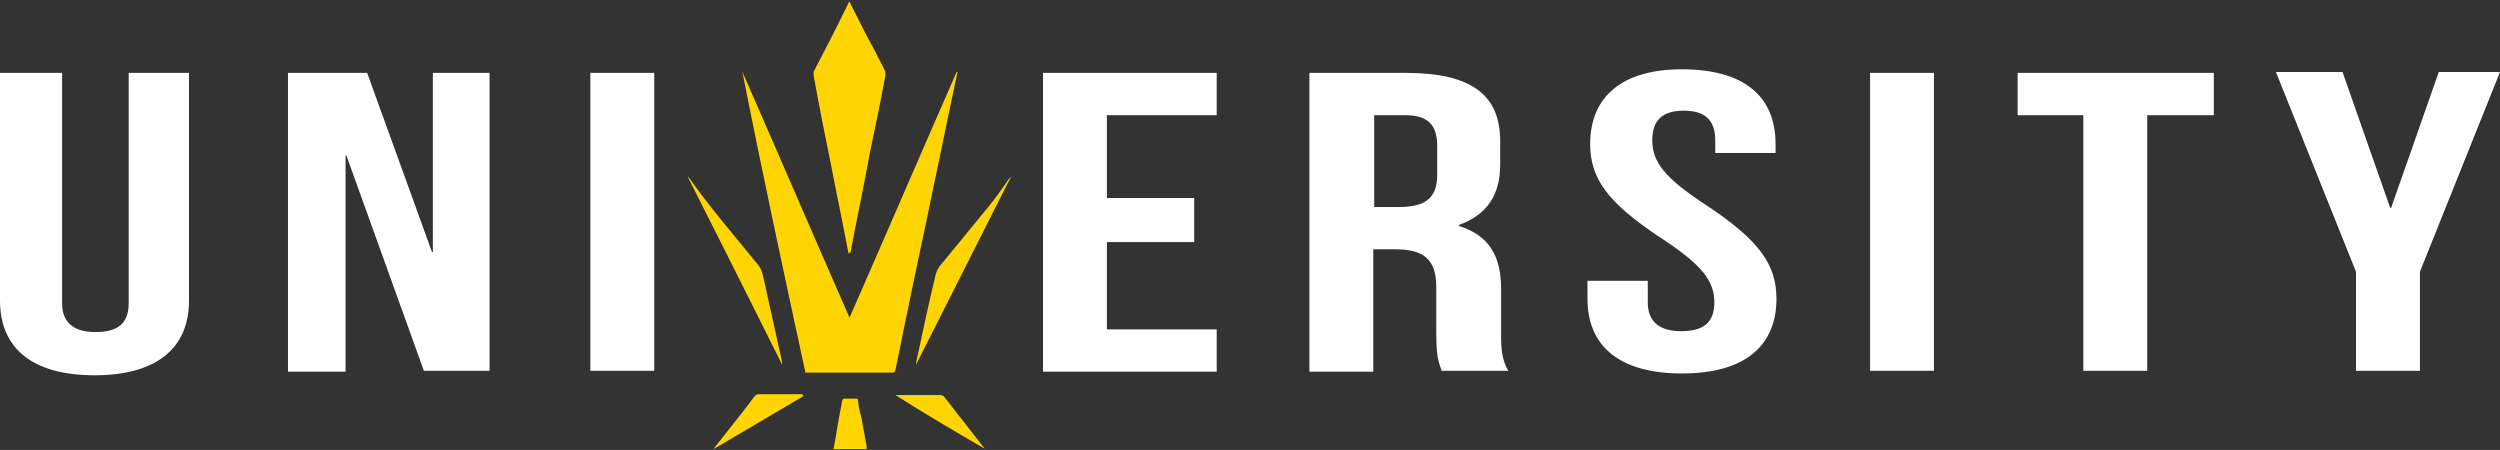
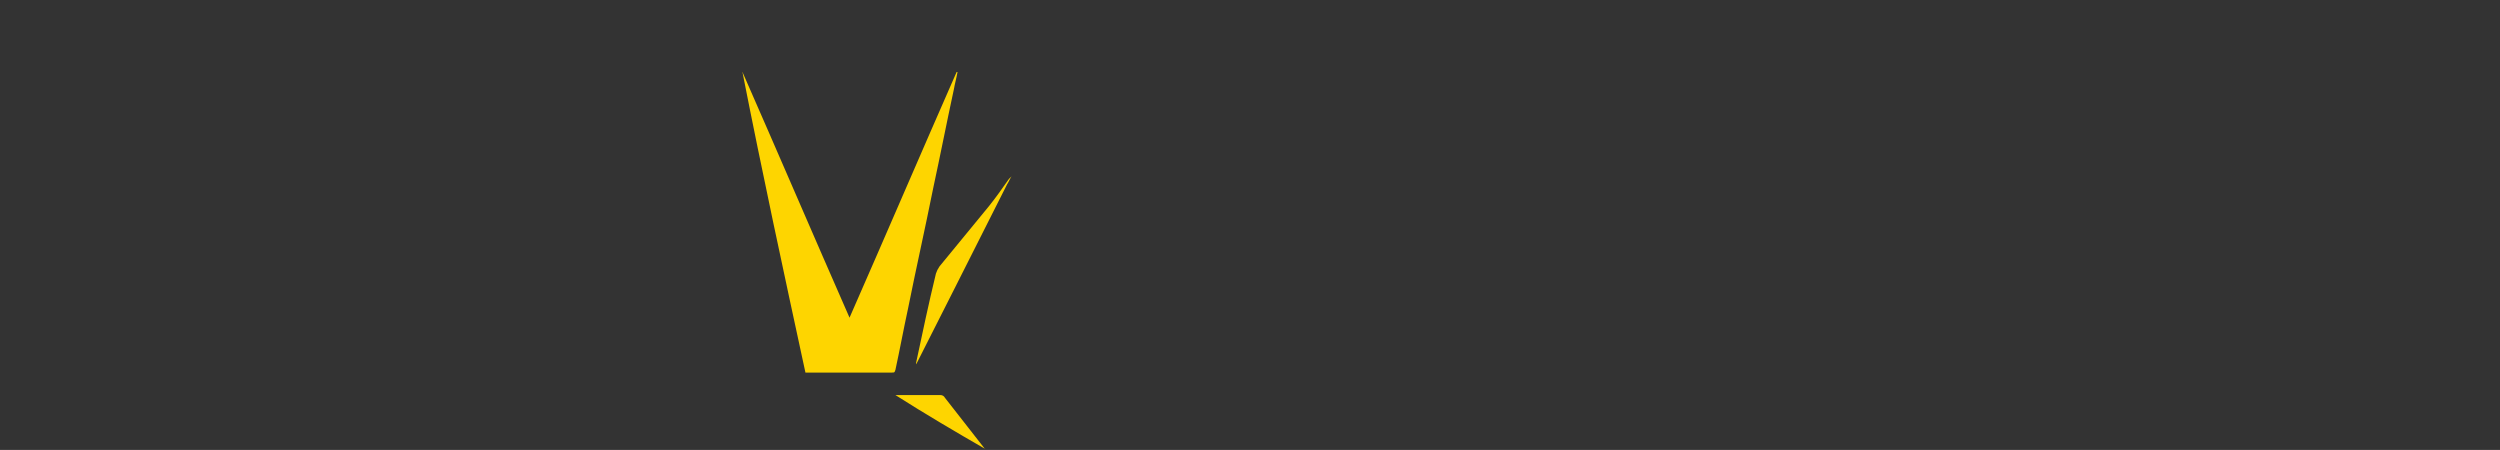
<svg xmlns="http://www.w3.org/2000/svg" version="1.1" id="Layer_1" x="0px" y="0px" viewBox="0 0 277.8 50" xml:space="preserve">
  <rect x="0" y="0" width="277.8" height="50" fill="#333333" stroke="none" />
  <g>
-     <path fill-rule="evenodd" clip-rule="evenodd" fill="#FFFFFF" d="M261.8,41.2h7.1v-11l8.9-22.2H271l-5.3,15.1h-0.1l-5.3-15.1h-7.4 l8.9,22.2V41.2z M224.1,12.8h7.4v28.4h7.1V12.8h7.4V8.1h-21.8V12.8z M207.8,41.2h7.1V8.1h-7.1V41.2z M176.7,16 c0,3.8,1.9,6.5,7.8,10.4c4.6,3,6,4.8,6,7.2c0,2.4-1.4,3.2-3.7,3.2c-2.2,0-3.7-0.9-3.7-3.2v-2.4h-6.7v2c0,5.3,3.6,8.3,10.5,8.3 c6.9,0,10.5-3,10.5-8.3c0-3.8-1.9-6.5-7.8-10.4c-4.6-3-6-4.8-6-7.2c0-2.4,1.3-3.3,3.5-3.3c2.2,0,3.5,0.9,3.5,3.3v1.4h6.7v-1 c0-5.3-3.5-8.3-10.4-8.3C180.3,7.7,176.7,10.7,176.7,16 M156.1,12.8c2.5,0,3.6,1,3.6,3.4v3.3c0,2.7-1.6,3.5-4.2,3.5h-2.8V12.8 H156.1z M167.6,41.2c-0.7-1.2-0.8-2.4-0.8-4v-5.1c0-3.5-1.2-5.9-4.7-7V25c3.1-1.1,4.6-3.3,4.6-6.7v-2.6c0-5.1-3.1-7.6-10.5-7.6 h-10.7v33.2h7.1V27.7h2.4c3.2,0,4.6,1.1,4.6,4.2v5.2c0,2.7,0.3,3.2,0.6,4.1H167.6z M123,12.8h12.2V8.1h-19.3v33.2h19.3v-4.7H123 v-9.7h9.7V22H123V12.8z M65.6,41.2h7.1V8.1h-7.1V41.2z M47.1,41.2h7.3V8.1h-6.3v19.9h-0.1L40.8,8.1H32v33.2h6.4v-24h0.1L47.1,41.2z M0,8.1v25.3c0,5.3,3.6,8.3,10.5,8.3c6.9,0,10.5-3,10.5-8.3V8.1h-6.7v25.6c0,2.4-1.4,3.2-3.7,3.2c-2.2,0-3.7-0.9-3.7-3.2V8.1H0z" />
    <path fill="#FED500" d="M112.4,19.6c-0.2,0.3-0.3,0.6-0.5,0.9c-1.9,3.8-3.8,7.5-5.7,11.3c-1.4,2.8-2.9,5.7-4.3,8.5 c0,0.1-0.1,0.1-0.1,0.2c0-0.1,0-0.1,0-0.2c0.7-3.3,1.4-6.6,2.2-9.9c0.1-0.3,0.2-0.5,0.4-0.8c1.8-2.2,3.7-4.5,5.5-6.7 c0.8-1,1.5-2,2.2-3C112.2,19.8,112.3,19.7,112.4,19.6L112.4,19.6z" />
-     <path fill="#FED500" d="M92.6,50c0.3-1.5,0.5-3,0.8-4.5c0.1-0.3,0.1-0.7,0.2-1c0-0.1,0.1-0.2,0.2-0.2c0.5,0,1,0,1.5,0 c0.1,0.7,0.2,1.4,0.4,2c0.2,1.1,0.4,2.2,0.6,3.3c0,0.1,0,0.2,0,0.3H92.6z" />
    <path fill="#FED500" d="M82.5,8c4,9.1,7.9,18.2,11.9,27.3c4-9.1,7.9-18.2,11.9-27.3c0,0,0,0,0.1,0c-0.1,0.6-0.3,1.3-0.4,1.9 c-0.8,3.7-1.5,7.3-2.3,11c-0.9,4.5-1.9,8.9-2.8,13.4c-0.5,2.3-0.9,4.5-1.4,6.8c-0.1,0.3-0.1,0.3-0.4,0.3c-3.1,0-6.2,0-9.3,0 c-0.1,0-0.2,0-0.3,0C87.1,30.3,84.7,19.2,82.5,8C82.4,8.1,82.5,8.1,82.5,8" />
-     <path fill="#FED500" d="M94.3,28.2c-0.1-0.5-0.2-1-0.3-1.5c-0.5-2.7-1.1-5.4-1.6-8.1c-0.7-3.4-1.4-6.9-2-10.3c0-0.2,0-0.4,0.1-0.5 c1.3-2.5,2.6-5,3.8-7.5c0,0,0-0.1,0.1-0.1c0.1,0.1,0.1,0.2,0.1,0.2c0.9,1.8,1.8,3.6,2.8,5.4c0.3,0.7,0.7,1.3,1,2 c0.1,0.2,0.1,0.4,0.1,0.5c-0.5,2.8-1.1,5.6-1.7,8.5c-0.7,3.8-1.5,7.6-2.2,11.3C94.4,28,94.4,28.1,94.3,28.2 C94.4,28.2,94.4,28.2,94.3,28.2" />
-     <path fill="#FED500" d="M76.4,19.6c0.1,0.1,0.1,0.1,0.2,0.2c2.4,3.4,5.1,6.5,7.7,9.7c0.3,0.4,0.4,0.8,0.5,1.2 c0.7,3.2,1.4,6.3,2.1,9.5c0,0.1,0,0.2,0,0.3C83.4,33.5,79.9,26.5,76.4,19.6C76.4,19.6,76.4,19.6,76.4,19.6" />
-     <path fill="#FED500" d="M89.3,44l-10,5.9c0,0,0,0,0,0c0.1-0.1,0.1-0.2,0.2-0.3c1.4-1.8,2.9-3.6,4.3-5.5c0.1-0.2,0.3-0.3,0.6-0.3 c1.6,0,3.2,0,4.8,0C89.1,43.9,89.2,43.9,89.3,44C89.3,44,89.3,44,89.3,44" />
    <path fill="#FED500" d="M99.5,43.9c0.1,0,0.2,0,0.2,0c1.6,0,3.2,0,4.8,0c0.2,0,0.4,0.1,0.5,0.3c1.4,1.8,2.9,3.7,4.3,5.5 c0.1,0.1,0.1,0.2,0.2,0.2c0,0,0,0,0,0C106.2,48,102.8,46,99.5,43.9C99.5,44,99.5,44,99.5,43.9" />
  </g>
</svg>